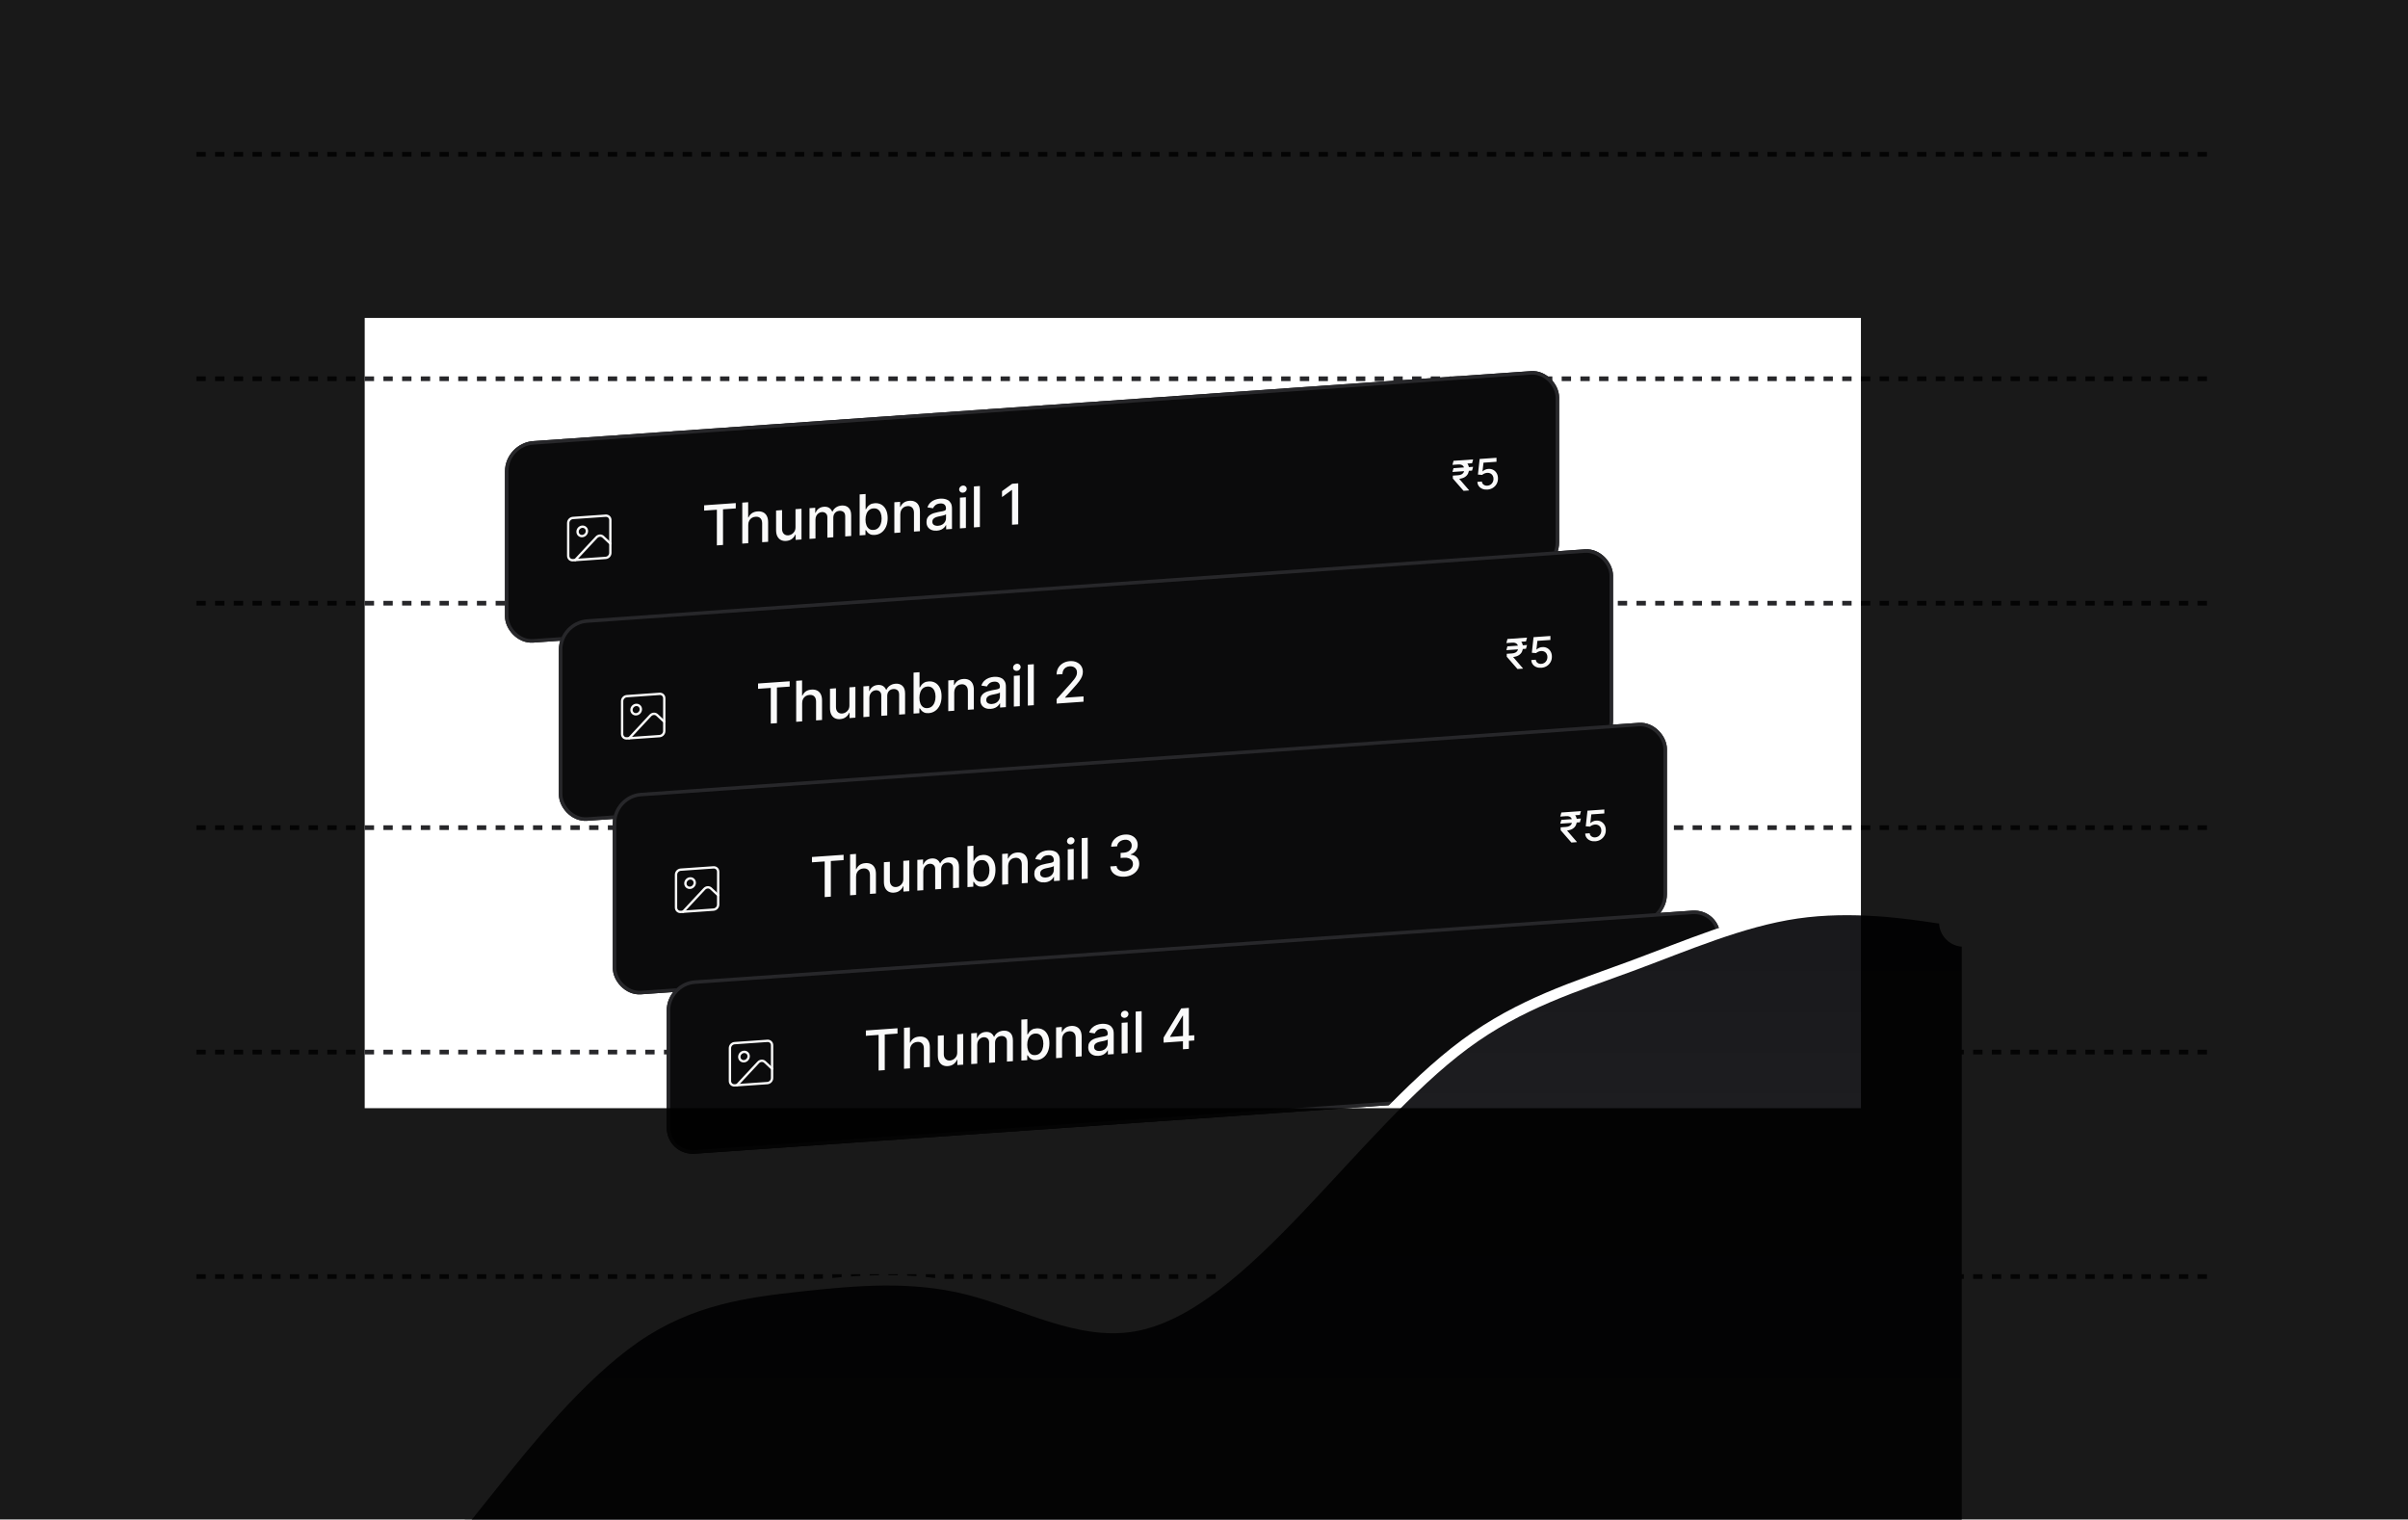
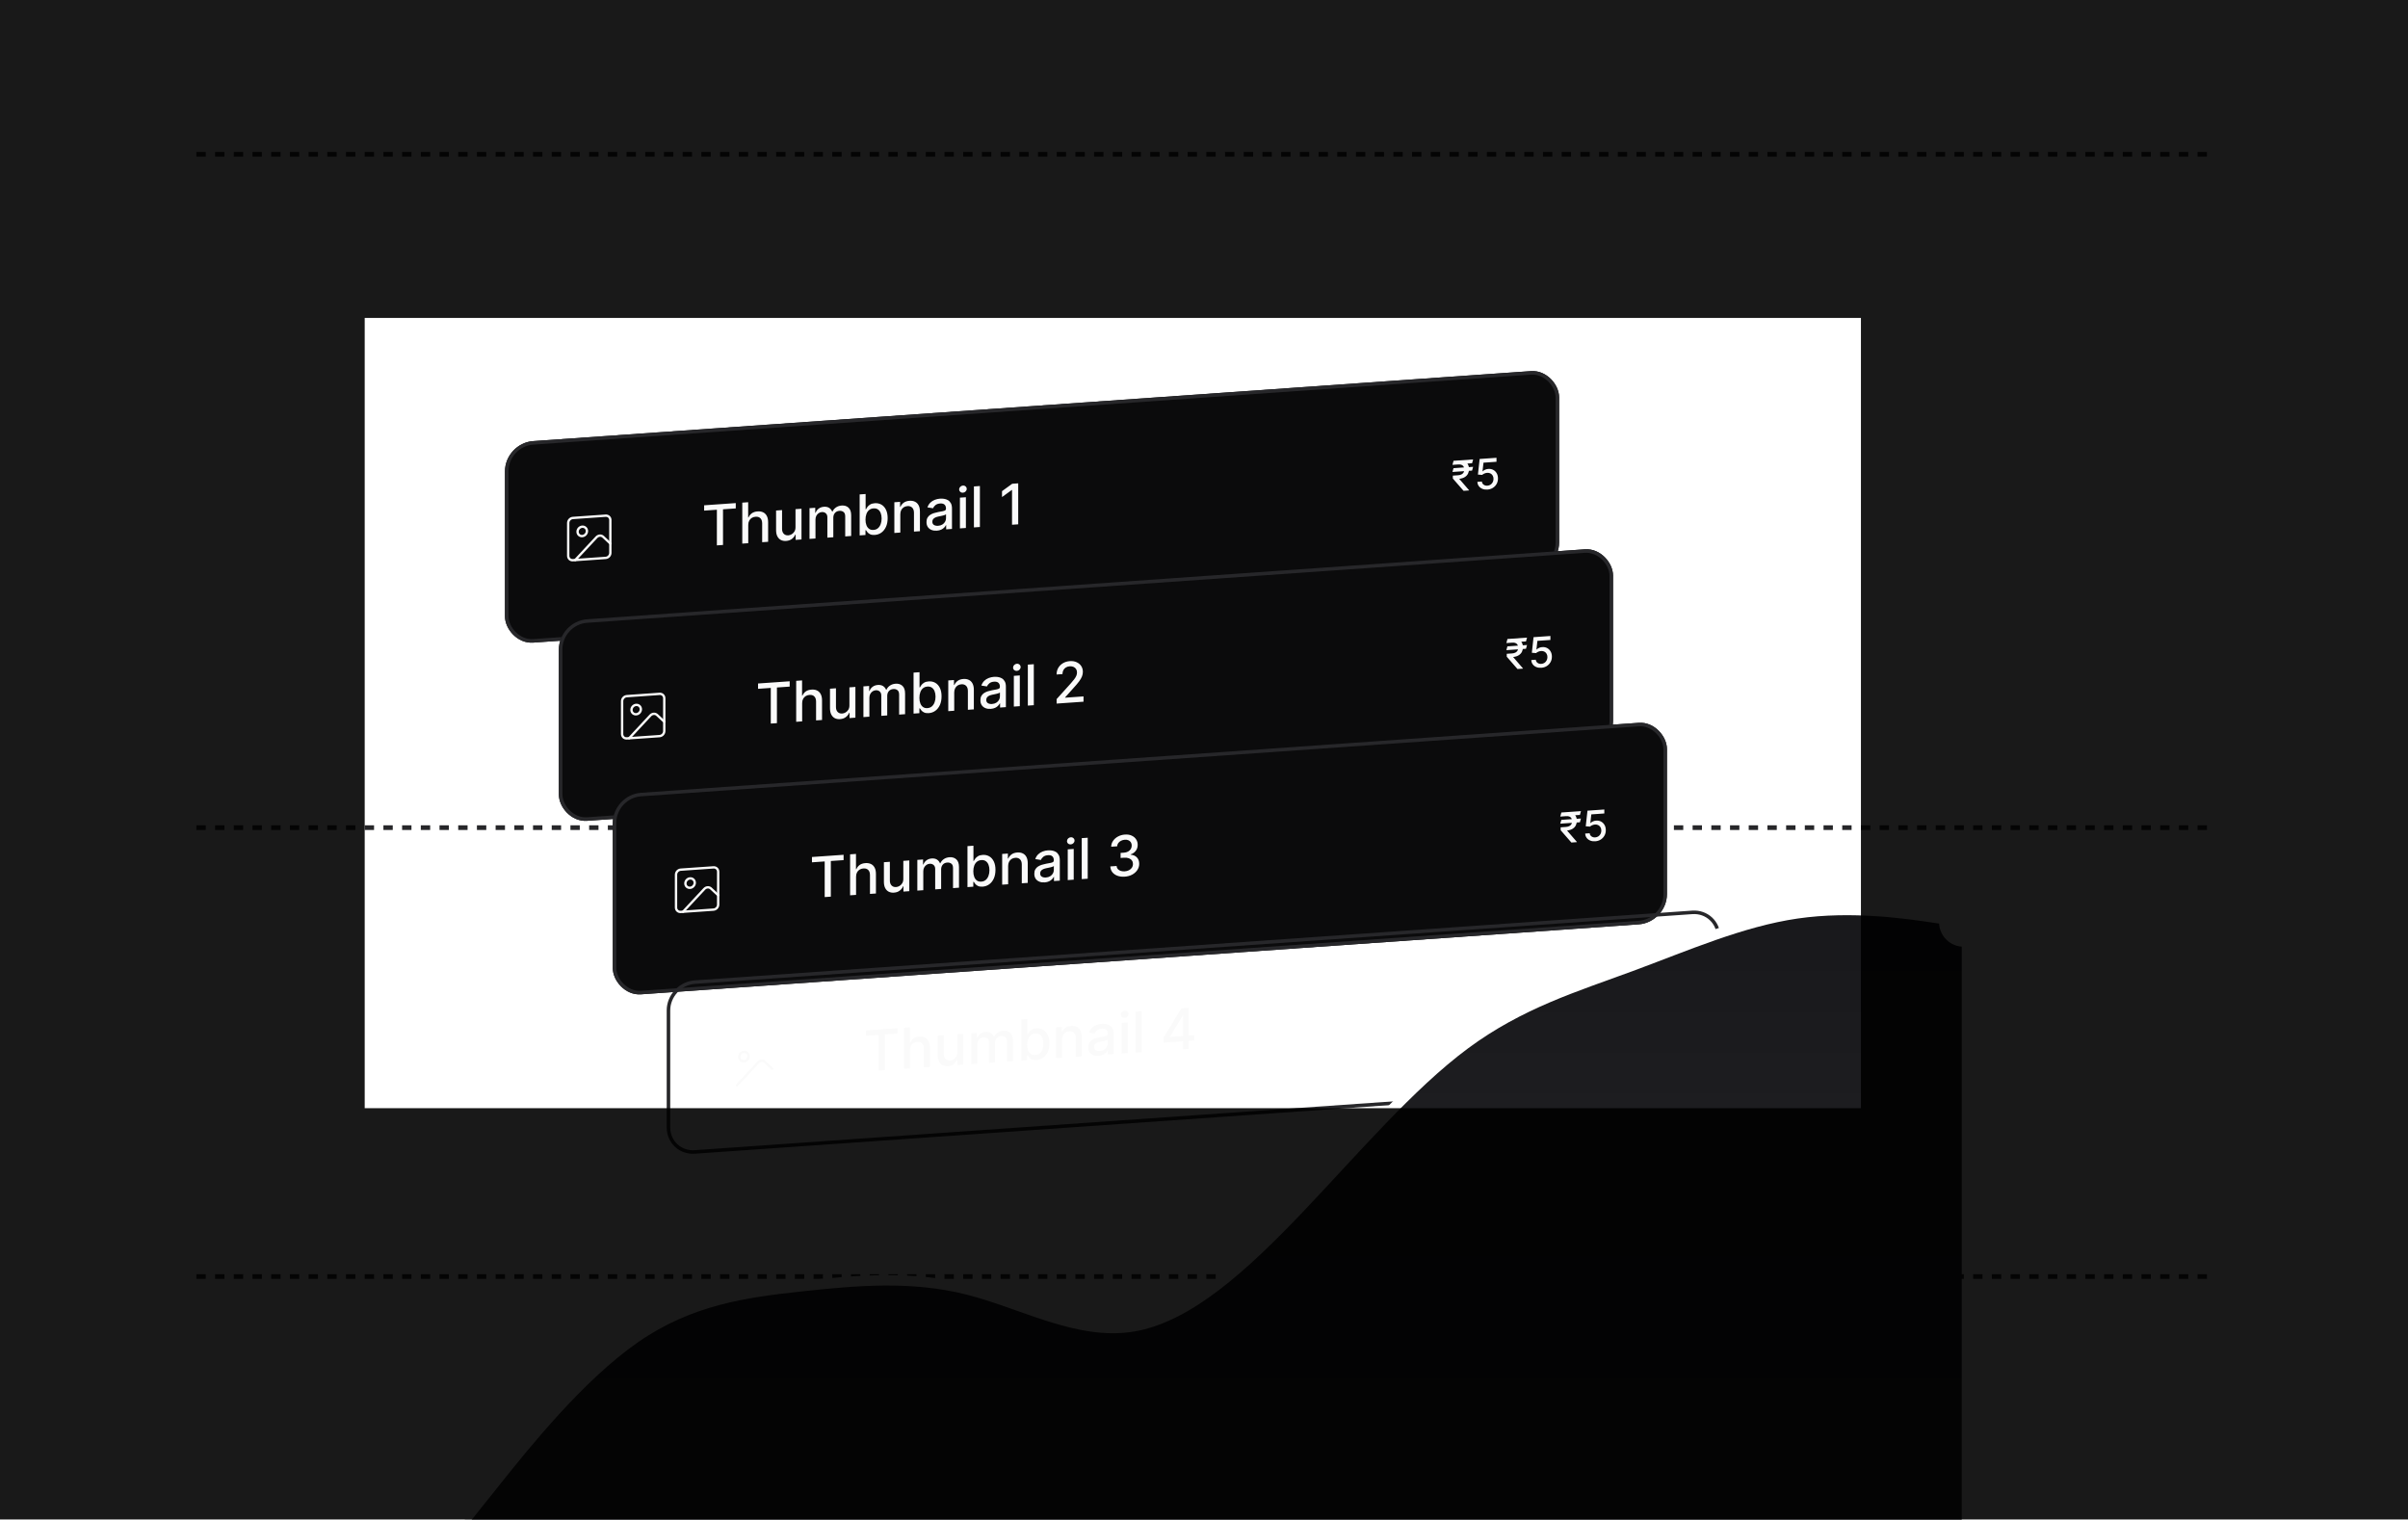
<svg xmlns="http://www.w3.org/2000/svg" width="515" height="325" viewBox="0 0 515 325" fill="none">
  <g clip-path="url(#clip0_33058_30415)">
    <path d="M42 33H472" stroke="#27272A" stroke-dasharray="2 2" />
-     <path d="M42 81H472" stroke="#27272A" stroke-dasharray="2 2" />
-     <path d="M42 129H472" stroke="#27272A" stroke-dasharray="2 2" />
    <path d="M42 177H472" stroke="#27272A" stroke-dasharray="2 2" />
-     <path d="M42 225H472" stroke="#27272A" stroke-dasharray="2 2" />
    <path d="M42 273H472" stroke="#27272A" stroke-dasharray="2 2" />
    <g clip-path="url(#clip1_33058_30415)">
      <rect width="225.899" height="43.096" rx="6.024" transform="matrix(0.998 -0.07 0 1 108 94.758)" fill="#0B0B0C" />
      <path d="M129.534 110.282L122.523 110.772C121.97 110.81 121.521 111.291 121.521 111.846V118.874C121.521 119.428 121.97 119.846 122.523 119.808L129.534 119.317C130.087 119.279 130.535 118.798 130.535 118.243V111.215C130.535 110.661 130.087 110.243 129.534 110.282Z" stroke="#FAFAFA" stroke-width="0.502" stroke-linecap="round" stroke-linejoin="round" />
      <path d="M124.526 114.649C125.079 114.61 125.528 114.129 125.528 113.575C125.528 113.02 125.079 112.602 124.526 112.641C123.973 112.68 123.524 113.16 123.524 113.715C123.524 114.269 123.973 114.688 124.526 114.649Z" stroke="#FAFAFA" stroke-width="0.505" stroke-linecap="round" stroke-linejoin="round" />
      <path d="M130.535 116.236L128.99 114.795C128.802 114.62 128.547 114.532 128.282 114.55C128.016 114.569 127.761 114.692 127.573 114.894L123.023 119.773" stroke="#FAFAFA" stroke-width="0.5" stroke-linecap="round" stroke-linejoin="round" />
      <path d="M150.595 109.202V108.064L157.359 107.591V108.729L154.632 108.92V116.544L153.318 116.636V109.012L150.595 109.202ZM160.028 112.265V116.167L158.752 116.256V107.494L160.011 107.406V110.666L160.092 110.66C160.246 110.296 160.48 109.998 160.796 109.768C161.112 109.538 161.525 109.405 162.034 109.369C162.483 109.338 162.876 109.403 163.212 109.565C163.55 109.727 163.812 109.985 163.997 110.34C164.185 110.692 164.279 111.142 164.279 111.689V115.869L163.003 115.959V111.933C163.003 111.451 162.879 111.086 162.631 110.838C162.384 110.587 162.04 110.477 161.599 110.508C161.297 110.529 161.027 110.612 160.788 110.757C160.551 110.902 160.365 111.103 160.229 111.361C160.095 111.615 160.028 111.917 160.028 112.265ZM170.135 112.735V108.888L171.415 108.799V115.37L170.16 115.458V114.32L170.092 114.325C169.941 114.686 169.699 114.995 169.366 115.253C169.036 115.507 168.625 115.651 168.133 115.685C167.712 115.715 167.339 115.648 167.015 115.486C166.693 115.32 166.44 115.059 166.255 114.704C166.073 114.349 165.982 113.901 165.982 113.359V109.179L167.258 109.089V113.115C167.258 113.563 167.382 113.911 167.629 114.159C167.877 114.407 168.198 114.517 168.594 114.489C168.833 114.473 169.07 114.396 169.307 114.26C169.546 114.123 169.743 113.929 169.9 113.675C170.059 113.422 170.137 113.108 170.135 112.735ZM173.13 115.25V108.679L174.354 108.593V109.663L174.436 109.657C174.572 109.285 174.795 108.987 175.106 108.763C175.416 108.536 175.787 108.407 176.22 108.377C176.658 108.347 177.025 108.424 177.321 108.608C177.619 108.793 177.84 109.06 177.982 109.409L178.051 109.404C178.207 109.043 178.456 108.746 178.797 108.514C179.139 108.279 179.546 108.145 180.018 108.112C180.613 108.07 181.098 108.223 181.473 108.57C181.852 108.917 182.041 109.468 182.041 110.221V114.627L180.765 114.717V110.43C180.765 109.985 180.644 109.671 180.402 109.488C180.16 109.305 179.872 109.226 179.536 109.249C179.12 109.278 178.797 109.429 178.567 109.702C178.336 109.972 178.221 110.307 178.221 110.706V114.894L176.949 114.983V110.615C176.949 110.259 176.838 109.98 176.616 109.778C176.395 109.577 176.106 109.489 175.75 109.514C175.508 109.531 175.285 109.611 175.08 109.753C174.878 109.893 174.714 110.08 174.589 110.314C174.467 110.548 174.406 110.813 174.406 111.11V115.161L173.13 115.25ZM183.854 114.501V105.738L185.13 105.649V108.905L185.207 108.9C185.281 108.758 185.388 108.592 185.527 108.402C185.666 108.213 185.86 108.043 186.107 107.891C186.355 107.737 186.682 107.646 187.089 107.617C187.618 107.58 188.091 107.681 188.506 107.92C188.921 108.159 189.247 108.523 189.483 109.011C189.722 109.499 189.842 110.099 189.842 110.809C189.842 111.519 189.724 112.136 189.488 112.661C189.251 113.182 188.927 113.594 188.515 113.897C188.102 114.196 187.631 114.365 187.102 114.402C186.703 114.43 186.378 114.385 186.124 114.269C185.874 114.153 185.678 114.009 185.535 113.84C185.393 113.67 185.284 113.518 185.207 113.383L185.1 113.391V114.413L183.854 114.501ZM185.104 111.127C185.104 111.589 185.171 111.99 185.305 112.328C185.439 112.667 185.632 112.926 185.885 113.105C186.139 113.281 186.449 113.356 186.816 113.331C187.197 113.304 187.516 113.181 187.772 112.96C188.028 112.737 188.221 112.445 188.352 112.085C188.486 111.725 188.553 111.325 188.553 110.886C188.553 110.453 188.488 110.068 188.357 109.732C188.229 109.396 188.035 109.137 187.776 108.955C187.52 108.774 187.2 108.696 186.816 108.723C186.446 108.749 186.133 108.866 185.877 109.075C185.624 109.284 185.432 109.564 185.301 109.916C185.17 110.267 185.104 110.671 185.104 111.127ZM192.551 109.991V113.892L191.275 113.982V107.41L192.5 107.324V108.394L192.581 108.388C192.732 108.03 192.968 107.734 193.289 107.5C193.614 107.266 194.022 107.132 194.514 107.098C194.961 107.067 195.352 107.133 195.688 107.298C196.024 107.46 196.284 107.719 196.469 108.074C196.654 108.429 196.746 108.877 196.746 109.419V113.599L195.47 113.688V109.662C195.47 109.186 195.346 108.822 195.099 108.572C194.851 108.318 194.511 108.206 194.079 108.236C193.783 108.257 193.52 108.34 193.289 108.484C193.062 108.628 192.881 108.829 192.747 109.087C192.616 109.341 192.551 109.643 192.551 109.991ZM200.366 113.491C199.95 113.52 199.575 113.47 199.239 113.339C198.903 113.206 198.637 112.998 198.441 112.715C198.247 112.432 198.151 112.075 198.151 111.644C198.151 111.273 198.222 110.963 198.364 110.714C198.506 110.464 198.698 110.261 198.94 110.104C199.182 109.948 199.452 109.823 199.751 109.731C200.05 109.639 200.354 109.563 200.664 109.504C201.057 109.431 201.376 109.372 201.62 109.326C201.865 109.278 202.043 109.216 202.154 109.139C202.265 109.063 202.32 108.948 202.32 108.794V108.764C202.32 108.39 202.215 108.108 202.005 107.918C201.797 107.727 201.487 107.646 201.074 107.675C200.644 107.705 200.306 107.824 200.058 108.032C199.814 108.238 199.644 108.459 199.55 108.697L198.351 108.507C198.493 108.097 198.701 107.761 198.974 107.496C199.25 107.229 199.568 107.027 199.926 106.891C200.285 106.751 200.662 106.668 201.057 106.64C201.319 106.622 201.596 106.634 201.889 106.676C202.185 106.716 202.461 106.807 202.717 106.952C202.976 107.097 203.188 107.314 203.353 107.605C203.518 107.893 203.601 108.277 203.601 108.756V113.12L202.355 113.207V112.308L202.303 112.312C202.221 112.483 202.097 112.654 201.932 112.826C201.767 112.997 201.555 113.144 201.296 113.268C201.037 113.392 200.727 113.466 200.366 113.491ZM200.643 112.445C200.996 112.421 201.297 112.33 201.548 112.172C201.801 112.015 201.993 111.819 202.124 111.584C202.258 111.347 202.325 111.098 202.325 110.839V109.992C202.279 110.04 202.191 110.089 202.06 110.138C201.932 110.184 201.785 110.228 201.62 110.268C201.455 110.305 201.295 110.34 201.138 110.374C200.982 110.405 200.851 110.431 200.745 110.453C200.498 110.502 200.272 110.57 200.067 110.659C199.865 110.747 199.703 110.865 199.58 111.014C199.461 111.159 199.401 111.346 199.401 111.574C199.401 111.89 199.518 112.122 199.751 112.268C199.984 112.411 200.282 112.47 200.643 112.445ZM205.3 113.001V106.429L206.577 106.34V112.912L205.3 113.001ZM205.945 105.37C205.723 105.386 205.532 105.325 205.373 105.188C205.217 105.047 205.138 104.873 205.138 104.665C205.138 104.454 205.217 104.269 205.373 104.11C205.532 103.947 205.723 103.858 205.945 103.843C206.167 103.827 206.356 103.89 206.513 104.03C206.672 104.167 206.752 104.341 206.752 104.552C206.752 104.76 206.672 104.946 206.513 105.108C206.356 105.267 206.167 105.355 205.945 105.37ZM209.57 103.94V112.702L208.293 112.792V104.029L209.57 103.94ZM217.766 103.367V112.129L216.443 112.222V104.786L216.392 104.789L214.301 106.305V105.038L216.482 103.457L217.766 103.367Z" fill="#FAFAFA" />
      <path d="M315.056 99.833L314.832 100.641L310.636 100.935L310.86 100.126L315.056 99.833ZM313.014 104.969L310.722 102.34L310.716 101.715L311.852 101.636C312.136 101.616 312.376 101.555 312.573 101.454C312.769 101.352 312.918 101.215 313.021 101.04C313.123 100.864 313.174 100.655 313.174 100.414C313.174 100.054 313.068 99.776 312.854 99.579C312.641 99.382 312.307 99.3 311.852 99.332L310.636 99.417L310.87 98.547L311.852 98.478C312.382 98.441 312.818 98.495 313.161 98.64C313.505 98.785 313.761 99.001 313.93 99.289C314.098 99.577 314.183 99.916 314.183 100.308C314.183 100.657 314.113 100.977 313.975 101.269C313.836 101.561 313.615 101.806 313.312 102.005C313.009 102.204 312.611 102.336 312.118 102.4L312.089 102.408L314.183 104.832V104.887L313.014 104.969ZM315.06 98.254L314.832 99.069L311.478 99.284L311.705 98.488L315.06 98.254ZM318.117 104.702C317.715 104.73 317.355 104.678 317.035 104.546C316.717 104.412 316.463 104.216 316.273 103.958C316.083 103.699 315.982 103.396 315.969 103.048L316.929 102.981C316.953 103.262 317.077 103.485 317.304 103.651C317.53 103.817 317.801 103.889 318.117 103.867C318.368 103.85 318.591 103.776 318.786 103.647C318.982 103.516 319.136 103.344 319.247 103.13C319.36 102.917 319.416 102.679 319.416 102.416C319.416 102.148 319.359 101.914 319.243 101.712C319.128 101.511 318.969 101.357 318.766 101.252C318.566 101.146 318.335 101.101 318.075 101.117C317.877 101.131 317.677 101.179 317.476 101.262C317.276 101.344 317.114 101.445 316.99 101.565L316.084 101.494L316.452 98.156L320.056 97.904V98.755L317.275 98.949L317.067 100.802L317.105 100.8C317.233 100.667 317.403 100.551 317.614 100.453C317.827 100.355 318.056 100.297 318.299 100.28C318.698 100.252 319.053 100.322 319.365 100.491C319.679 100.659 319.925 100.902 320.104 101.219C320.286 101.534 320.375 101.904 320.373 102.33C320.375 102.755 320.279 103.142 320.085 103.489C319.893 103.836 319.626 104.118 319.285 104.334C318.946 104.548 318.556 104.671 318.117 104.702Z" fill="#FAFAFA" />
    </g>
    <rect x="0.376" y="0.35" width="225.146" height="42.343" rx="5.647" transform="matrix(0.998 -0.07 0 1 108.001 94.784)" stroke="#27272A" stroke-width="0.753" />
    <g clip-path="url(#clip2_33058_30415)">
      <rect width="225.899" height="43.096" rx="6.024" transform="matrix(0.998 -0.07 0 1 119.53 132.865)" fill="#0B0B0C" />
      <path d="M141.064 148.389L134.053 148.879C133.5 148.918 133.052 149.399 133.052 149.953V156.981C133.052 157.536 133.5 157.954 134.053 157.915L141.064 157.425C141.617 157.386 142.066 156.905 142.066 156.351V149.323C142.066 148.768 141.617 148.35 141.064 148.389Z" stroke="#FAFAFA" stroke-width="0.502" stroke-linecap="round" stroke-linejoin="round" />
      <path d="M136.056 152.756C136.609 152.718 137.058 152.237 137.058 151.682C137.058 151.128 136.609 150.71 136.056 150.748C135.503 150.787 135.055 151.268 135.055 151.822C135.055 152.377 135.503 152.795 136.056 152.756Z" stroke="#FAFAFA" stroke-width="0.505" stroke-linecap="round" stroke-linejoin="round" />
      <path d="M142.065 154.343L140.52 152.902C140.332 152.727 140.077 152.639 139.812 152.658C139.546 152.676 139.292 152.8 139.104 153.001L134.554 157.881" stroke="#FAFAFA" stroke-width="0.5" stroke-linecap="round" stroke-linejoin="round" />
      <path d="M162.125 147.31V146.172L168.89 145.699V146.837L166.162 147.027V154.651L164.848 154.743V147.119L162.125 147.31ZM171.558 150.372V154.274L170.282 154.363V145.601L171.541 145.513V148.773L171.622 148.768C171.776 148.403 172.011 148.106 172.326 147.875C172.642 147.645 173.055 147.512 173.564 147.477C174.014 147.445 174.406 147.51 174.742 147.672C175.081 147.834 175.342 148.092 175.527 148.447C175.715 148.799 175.809 149.249 175.809 149.797V153.977L174.533 154.066V150.04C174.533 149.558 174.409 149.193 174.162 148.945C173.914 148.694 173.57 148.584 173.129 148.615C172.827 148.636 172.557 148.719 172.318 148.864C172.082 149.009 171.895 149.211 171.759 149.468C171.625 149.723 171.558 150.024 171.558 150.372ZM181.665 150.842V146.996L182.945 146.906V153.478L181.69 153.566V152.427L181.622 152.432C181.471 152.794 181.229 153.103 180.897 153.36C180.566 153.614 180.155 153.758 179.663 153.793C179.242 153.822 178.869 153.756 178.545 153.593C178.223 153.427 177.97 153.167 177.785 152.812C177.603 152.457 177.512 152.008 177.512 151.466V147.286L178.788 147.197V151.223C178.788 151.671 178.912 152.019 179.159 152.266C179.407 152.514 179.729 152.625 180.124 152.597C180.363 152.58 180.601 152.504 180.837 152.367C181.076 152.231 181.274 152.036 181.43 151.783C181.589 151.529 181.668 151.215 181.665 150.842ZM184.66 153.358V146.786L185.885 146.701V147.77L185.966 147.765C186.102 147.393 186.326 147.095 186.636 146.871C186.946 146.644 187.317 146.515 187.75 146.485C188.188 146.454 188.555 146.531 188.851 146.716C189.15 146.9 189.37 147.167 189.513 147.517L189.581 147.512C189.737 147.15 189.986 146.853 190.328 146.621C190.669 146.386 191.076 146.252 191.548 146.219C192.143 146.177 192.628 146.33 193.004 146.678C193.382 147.025 193.571 147.575 193.571 148.328V152.735L192.295 152.824V148.537C192.295 148.092 192.174 147.778 191.932 147.595C191.691 147.413 191.402 147.333 191.066 147.357C190.651 147.386 190.328 147.537 190.097 147.809C189.867 148.079 189.752 148.414 189.752 148.813V153.002L188.48 153.091V148.723C188.48 148.366 188.369 148.087 188.147 147.886C187.925 147.685 187.636 147.596 187.28 147.621C187.039 147.638 186.815 147.718 186.61 147.861C186.408 148 186.245 148.187 186.119 148.421C185.997 148.655 185.936 148.92 185.936 149.217V153.269L184.66 153.358ZM195.384 152.608V143.846L196.66 143.757V147.012L196.737 147.007C196.811 146.865 196.918 146.699 197.057 146.51C197.197 146.32 197.39 146.15 197.638 145.999C197.885 145.844 198.212 145.753 198.619 145.725C199.149 145.688 199.621 145.789 200.036 146.028C200.452 146.267 200.777 146.63 201.014 147.119C201.253 147.607 201.372 148.206 201.372 148.916C201.372 149.627 201.254 150.244 201.018 150.768C200.782 151.289 200.457 151.701 200.045 152.004C199.632 152.304 199.161 152.472 198.632 152.509C198.234 152.537 197.908 152.493 197.655 152.376C197.404 152.26 197.208 152.117 197.066 151.947C196.923 151.777 196.814 151.625 196.737 151.491L196.63 151.498V152.521L195.384 152.608ZM196.635 149.235C196.635 149.697 196.702 150.097 196.835 150.436C196.969 150.774 197.163 151.033 197.416 151.212C197.669 151.389 197.979 151.464 198.346 151.438C198.727 151.412 199.046 151.288 199.302 151.068C199.558 150.844 199.752 150.553 199.883 150.193C200.016 149.833 200.083 149.433 200.083 148.994C200.083 148.56 200.018 148.175 199.887 147.839C199.759 147.503 199.565 147.244 199.306 147.063C199.05 146.881 198.73 146.804 198.346 146.83C197.976 146.856 197.663 146.974 197.407 147.183C197.154 147.392 196.962 147.672 196.831 148.023C196.7 148.374 196.635 148.778 196.635 149.235ZM204.081 148.098V152L202.805 152.089V145.517L204.03 145.432V146.501L204.111 146.496C204.262 146.137 204.498 145.841 204.82 145.608C205.144 145.374 205.552 145.24 206.045 145.205C206.491 145.174 206.882 145.241 207.218 145.406C207.554 145.568 207.814 145.826 207.999 146.181C208.184 146.536 208.277 146.985 208.277 147.526V151.706L207.001 151.796V147.77C207.001 147.293 206.877 146.93 206.629 146.679C206.382 146.425 206.042 146.314 205.609 146.344C205.313 146.365 205.05 146.447 204.82 146.592C204.592 146.736 204.411 146.937 204.278 147.194C204.147 147.449 204.081 147.75 204.081 148.098ZM211.896 151.599C211.48 151.628 211.105 151.577 210.769 151.447C210.433 151.313 210.167 151.105 209.971 150.822C209.778 150.539 209.681 150.182 209.681 149.751C209.681 149.381 209.752 149.07 209.894 148.821C210.036 148.571 210.229 148.368 210.47 148.212C210.712 148.055 210.983 147.931 211.281 147.838C211.58 147.746 211.885 147.671 212.195 147.612C212.587 147.539 212.906 147.479 213.151 147.434C213.395 147.385 213.573 147.323 213.684 147.247C213.795 147.171 213.851 147.055 213.851 146.901V146.871C213.851 146.498 213.745 146.216 213.535 146.025C213.327 145.834 213.017 145.753 212.604 145.782C212.175 145.812 211.836 145.931 211.589 146.14C211.344 146.345 211.175 146.567 211.081 146.804L209.881 146.614C210.024 146.205 210.231 145.868 210.505 145.604C210.781 145.336 211.098 145.134 211.456 144.998C211.815 144.859 212.192 144.775 212.587 144.748C212.849 144.73 213.127 144.742 213.42 144.784C213.715 144.823 213.991 144.915 214.248 145.06C214.506 145.204 214.718 145.422 214.883 145.712C215.049 146 215.131 146.384 215.131 146.863V151.227L213.885 151.314V150.416L213.834 150.419C213.751 150.591 213.627 150.762 213.462 150.933C213.297 151.104 213.085 151.252 212.826 151.375C212.567 151.499 212.257 151.574 211.896 151.599ZM212.173 150.553C212.526 150.528 212.828 150.437 213.078 150.28C213.331 150.122 213.523 149.926 213.654 149.692C213.788 149.454 213.855 149.206 213.855 148.946V148.099C213.809 148.148 213.721 148.197 213.59 148.246C213.462 148.292 213.316 148.335 213.151 148.375C212.986 148.412 212.825 148.448 212.668 148.481C212.512 148.512 212.381 148.539 212.276 148.56C212.028 148.609 211.802 148.678 211.597 148.766C211.395 148.854 211.233 148.973 211.111 149.121C210.991 149.266 210.931 149.453 210.931 149.681C210.931 149.998 211.048 150.229 211.281 150.375C211.515 150.519 211.812 150.578 212.173 150.553ZM216.831 151.108V144.537L218.107 144.447V151.019L216.831 151.108ZM217.475 143.478C217.253 143.493 217.063 143.432 216.903 143.295C216.747 143.155 216.669 142.981 216.669 142.772C216.669 142.561 216.747 142.376 216.903 142.217C217.063 142.055 217.253 141.966 217.475 141.95C217.697 141.935 217.886 141.997 218.043 142.137C218.202 142.274 218.282 142.449 218.282 142.66C218.282 142.868 218.202 143.053 218.043 143.215C217.886 143.375 217.697 143.462 217.475 143.478ZM221.1 142.048V150.81L219.824 150.899V142.137L221.1 142.048ZM225.98 150.468V149.51L228.938 146.231C229.254 145.876 229.514 145.565 229.719 145.3C229.927 145.031 230.082 144.78 230.184 144.544C230.287 144.309 230.338 144.063 230.338 143.806C230.338 143.515 230.27 143.269 230.133 143.067C229.996 142.863 229.81 142.712 229.574 142.614C229.338 142.514 229.072 142.474 228.776 142.495C228.463 142.517 228.19 142.6 227.956 142.745C227.723 142.889 227.544 143.083 227.419 143.326C227.293 143.568 227.231 143.847 227.231 144.16L225.972 144.248C225.972 143.715 226.094 143.24 226.339 142.824C226.583 142.407 226.919 142.074 227.346 141.825C227.773 141.572 228.258 141.427 228.801 141.389C229.35 141.351 229.834 141.427 230.252 141.617C230.674 141.805 231.002 142.078 231.238 142.438C231.475 142.795 231.593 143.209 231.593 143.68C231.593 144.005 231.531 144.327 231.409 144.647C231.29 144.966 231.08 145.327 230.782 145.73C230.483 146.131 230.068 146.62 229.535 147.199L227.798 149.143V149.208L231.733 148.932V150.066L225.98 150.468Z" fill="#FAFAFA" />
      <path d="M326.587 137.94L326.363 138.748L322.166 139.042L322.39 138.234L326.587 137.94ZM324.545 143.076L322.253 140.448L322.246 139.822L323.383 139.743C323.666 139.723 323.906 139.663 324.103 139.561C324.299 139.46 324.448 139.322 324.551 139.148C324.653 138.972 324.705 138.763 324.705 138.521C324.705 138.162 324.598 137.884 324.384 137.687C324.171 137.49 323.837 137.407 323.383 137.439L322.166 137.524L322.4 136.654L323.383 136.586C323.912 136.549 324.348 136.603 324.692 136.748C325.035 136.892 325.291 137.109 325.46 137.397C325.629 137.684 325.713 138.024 325.713 138.415C325.713 138.764 325.644 139.084 325.505 139.376C325.366 139.669 325.145 139.914 324.842 140.113C324.539 140.311 324.141 140.443 323.648 140.507L323.619 140.516L325.713 142.94V142.994L324.545 143.076ZM326.59 136.361L326.363 137.176L323.008 137.391L323.235 136.596L326.59 136.361ZM329.647 142.809C329.246 142.837 328.885 142.785 328.565 142.654C328.247 142.52 327.993 142.324 327.803 142.065C327.613 141.807 327.512 141.504 327.499 141.156L328.459 141.089C328.483 141.369 328.608 141.593 328.834 141.759C329.06 141.925 329.331 141.997 329.647 141.975C329.899 141.957 330.122 141.884 330.316 141.755C330.512 141.623 330.666 141.451 330.777 141.238C330.89 141.025 330.946 140.786 330.946 140.523C330.946 140.256 330.889 140.021 330.774 139.82C330.658 139.618 330.499 139.465 330.297 139.359C330.096 139.253 329.866 139.208 329.605 139.224C329.407 139.238 329.207 139.287 329.007 139.369C328.806 139.451 328.644 139.553 328.52 139.673L327.614 139.601L327.982 136.264L331.587 136.012V136.862L328.805 137.057L328.597 138.91L328.635 138.907C328.763 138.774 328.933 138.659 329.144 138.56C329.358 138.462 329.586 138.404 329.829 138.387C330.228 138.359 330.584 138.43 330.895 138.598C331.209 138.767 331.455 139.01 331.635 139.326C331.816 139.641 331.906 140.011 331.904 140.437C331.906 140.863 331.81 141.249 331.615 141.596C331.423 141.944 331.157 142.225 330.815 142.442C330.476 142.656 330.086 142.778 329.647 142.809Z" fill="#FAFAFA" />
    </g>
    <rect x="0.376" y="0.35" width="225.146" height="42.343" rx="5.647" transform="matrix(0.998 -0.07 0 1 119.531 132.891)" stroke="#27272A" stroke-width="0.753" />
    <g clip-path="url(#clip3_33058_30415)">
      <rect width="225.899" height="43.096" rx="6.024" transform="matrix(0.998 -0.07 0 1 131.06 169.973)" fill="#0B0B0C" />
      <path d="M152.593 185.496L145.583 185.987C145.029 186.025 144.581 186.506 144.581 187.061V194.089C144.581 194.643 145.029 195.061 145.583 195.023L152.593 194.532C153.147 194.494 153.595 194.013 153.595 193.458V186.43C153.595 185.876 153.147 185.458 152.593 185.496Z" stroke="#FAFAFA" stroke-width="0.502" stroke-linecap="round" stroke-linejoin="round" />
      <path d="M147.586 189.864C148.139 189.825 148.587 189.344 148.587 188.79C148.587 188.235 148.139 187.817 147.586 187.856C147.032 187.894 146.584 188.375 146.584 188.93C146.584 189.484 147.032 189.902 147.586 189.864Z" stroke="#FAFAFA" stroke-width="0.505" stroke-linecap="round" stroke-linejoin="round" />
      <path d="M153.595 191.451L152.049 190.01C151.861 189.834 151.607 189.747 151.341 189.765C151.076 189.784 150.821 189.907 150.633 190.109L146.083 194.988" stroke="#FAFAFA" stroke-width="0.5" stroke-linecap="round" stroke-linejoin="round" />
      <path d="M173.654 184.417V183.279L180.419 182.806V183.944L177.692 184.135V191.759L176.377 191.851V184.227L173.654 184.417ZM183.088 187.48V191.381L181.811 191.471V182.709L183.07 182.621V185.881L183.152 185.875C183.305 185.511 183.54 185.213 183.856 184.983C184.172 184.753 184.584 184.62 185.093 184.584C185.543 184.553 185.936 184.618 186.271 184.78C186.61 184.941 186.872 185.2 187.057 185.555C187.245 185.907 187.338 186.357 187.338 186.904V191.084L186.062 191.173V187.147C186.062 186.665 185.939 186.3 185.691 186.053C185.443 185.802 185.099 185.692 184.658 185.723C184.357 185.744 184.086 185.827 183.847 185.972C183.611 186.117 183.425 186.318 183.288 186.576C183.154 186.83 183.088 187.132 183.088 187.48ZM193.194 187.949V184.103L194.474 184.014V190.585L193.22 190.673V189.535L193.151 189.54C193.001 189.901 192.759 190.21 192.426 190.467C192.096 190.722 191.685 190.866 191.192 190.9C190.771 190.93 190.399 190.863 190.074 190.7C189.753 190.535 189.499 190.274 189.314 189.919C189.132 189.564 189.041 189.115 189.041 188.574V184.394L190.317 184.304V188.33C190.317 188.778 190.441 189.126 190.689 189.374C190.936 189.622 191.258 189.732 191.653 189.704C191.892 189.688 192.13 189.611 192.366 189.475C192.605 189.338 192.803 189.143 192.959 188.89C193.119 188.636 193.197 188.323 193.194 187.949ZM196.189 190.465V183.894L197.414 183.808V184.878L197.495 184.872C197.632 184.5 197.855 184.202 198.165 183.978C198.475 183.751 198.847 183.622 199.279 183.592C199.717 183.561 200.084 183.638 200.38 183.823C200.679 184.008 200.9 184.275 201.042 184.624L201.11 184.619C201.267 184.257 201.516 183.96 201.857 183.728C202.198 183.493 202.605 183.359 203.078 183.326C203.672 183.285 204.157 183.438 204.533 183.785C204.911 184.132 205.101 184.682 205.101 185.435V189.842L203.825 189.931V185.644C203.825 185.199 203.704 184.886 203.462 184.703C203.22 184.52 202.931 184.441 202.595 184.464C202.18 184.493 201.857 184.644 201.627 184.917C201.396 185.187 201.281 185.521 201.281 185.921V190.109L200.009 190.198V185.83C200.009 185.473 199.898 185.195 199.676 184.993C199.454 184.792 199.165 184.704 198.81 184.729C198.568 184.746 198.344 184.825 198.14 184.968C197.938 185.108 197.774 185.295 197.649 185.529C197.526 185.763 197.465 186.028 197.465 186.324V190.376L196.189 190.465ZM206.913 189.715V180.953L208.19 180.864V184.12L208.266 184.115C208.34 183.972 208.447 183.807 208.587 183.617C208.726 183.428 208.919 183.257 209.167 183.106C209.415 182.952 209.742 182.86 210.149 182.832C210.678 182.795 211.15 182.896 211.566 183.135C211.981 183.374 212.307 183.738 212.543 184.226C212.782 184.714 212.901 185.313 212.901 186.024C212.901 186.734 212.783 187.351 212.547 187.875C212.311 188.397 211.987 188.809 211.574 189.111C211.162 189.411 210.691 189.58 210.161 189.617C209.763 189.644 209.437 189.6 209.184 189.484C208.934 189.367 208.737 189.224 208.595 189.054C208.453 188.885 208.343 188.733 208.266 188.598L208.16 188.606V189.628L206.913 189.715ZM208.164 186.342C208.164 186.804 208.231 187.205 208.365 187.543C208.498 187.882 208.692 188.141 208.945 188.32C209.198 188.496 209.508 188.571 209.875 188.546C210.257 188.519 210.575 188.395 210.831 188.175C211.088 187.952 211.281 187.66 211.412 187.3C211.546 186.94 211.613 186.54 211.613 186.101C211.613 185.667 211.547 185.283 211.416 184.947C211.288 184.611 211.095 184.352 210.836 184.17C210.58 183.988 210.26 183.911 209.875 183.938C209.506 183.964 209.193 184.081 208.936 184.29C208.683 184.499 208.491 184.779 208.36 185.13C208.229 185.482 208.164 185.886 208.164 186.342ZM215.611 185.205V189.107L214.334 189.196V182.625L215.559 182.539V183.609L215.64 183.603C215.791 183.245 216.027 182.949 216.349 182.715C216.673 182.481 217.082 182.347 217.574 182.313C218.021 182.282 218.412 182.348 218.748 182.513C219.083 182.675 219.344 182.933 219.529 183.288C219.713 183.643 219.806 184.092 219.806 184.634V188.814L218.53 188.903V184.877C218.53 184.401 218.406 184.037 218.159 183.786C217.911 183.533 217.571 183.421 217.138 183.451C216.843 183.472 216.579 183.555 216.349 183.699C216.121 183.843 215.941 184.044 215.807 184.302C215.676 184.556 215.611 184.857 215.611 185.205ZM223.425 188.706C223.01 188.735 222.634 188.685 222.298 188.554C221.963 188.421 221.697 188.212 221.5 187.93C221.307 187.646 221.21 187.29 221.21 186.859C221.21 186.488 221.281 186.178 221.424 185.928C221.566 185.679 221.758 185.476 222 185.319C222.242 185.162 222.512 185.038 222.811 184.946C223.109 184.854 223.414 184.778 223.724 184.719C224.117 184.646 224.435 184.587 224.68 184.541C224.925 184.493 225.103 184.43 225.213 184.354C225.324 184.278 225.38 184.163 225.38 184.009V183.979C225.38 183.605 225.275 183.323 225.064 183.132C224.856 182.942 224.546 182.861 224.134 182.889C223.704 182.919 223.365 183.039 223.118 183.247C222.873 183.452 222.704 183.674 222.61 183.912L221.411 183.722C221.553 183.312 221.761 182.976 222.034 182.711C222.31 182.444 222.627 182.242 222.986 182.105C223.344 181.966 223.721 181.883 224.117 181.855C224.378 181.837 224.656 181.849 224.949 181.891C225.245 181.93 225.521 182.022 225.777 182.167C226.036 182.311 226.248 182.529 226.413 182.82C226.578 183.108 226.66 183.491 226.66 183.971V188.335L225.414 188.422V187.523L225.363 187.527C225.28 187.698 225.157 187.869 224.992 188.041C224.827 188.212 224.615 188.359 224.356 188.483C224.097 188.607 223.787 188.681 223.425 188.706ZM223.703 187.66C224.055 187.635 224.357 187.544 224.607 187.387C224.861 187.23 225.053 187.034 225.184 186.799C225.317 186.562 225.384 186.313 225.384 186.054V185.206C225.339 185.255 225.25 185.304 225.12 185.353C224.992 185.399 224.845 185.442 224.68 185.482C224.515 185.52 224.354 185.555 224.198 185.589C224.041 185.62 223.91 185.646 223.805 185.668C223.558 185.716 223.331 185.785 223.126 185.873C222.924 185.962 222.762 186.08 222.64 186.228C222.52 186.374 222.461 186.56 222.461 186.789C222.461 187.105 222.577 187.337 222.811 187.483C223.044 187.626 223.341 187.685 223.703 187.66ZM228.36 188.216V181.644L229.636 181.555V188.126L228.36 188.216ZM229.005 180.585C228.783 180.601 228.592 180.54 228.433 180.403C228.276 180.262 228.198 180.088 228.198 179.88C228.198 179.669 228.276 179.484 228.433 179.324C228.592 179.162 228.783 179.073 229.005 179.058C229.226 179.042 229.416 179.105 229.572 179.245C229.731 179.382 229.811 179.556 229.811 179.767C229.811 179.975 229.731 180.161 229.572 180.323C229.416 180.482 229.226 180.57 229.005 180.585ZM232.629 179.155V187.917L231.353 188.006V179.244L232.629 179.155ZM240.553 187.483C239.966 187.524 239.443 187.459 238.982 187.289C238.524 187.119 238.161 186.863 237.894 186.522C237.629 186.179 237.487 185.769 237.467 185.294L238.807 185.201C238.824 185.459 238.911 185.678 239.067 185.858C239.227 186.035 239.434 186.166 239.69 186.251C239.947 186.336 240.231 186.367 240.544 186.345C240.888 186.321 241.193 186.24 241.457 186.102C241.725 185.963 241.934 185.782 242.085 185.557C242.236 185.33 242.311 185.075 242.311 184.793C242.311 184.499 242.236 184.246 242.085 184.034C241.937 183.819 241.719 183.658 241.432 183.549C241.147 183.441 240.803 183.401 240.399 183.429L239.661 183.481V182.403L240.399 182.351C240.723 182.328 241.008 182.25 241.253 182.116C241.5 181.982 241.694 181.806 241.833 181.588C241.972 181.367 242.042 181.115 242.042 180.833C242.042 180.562 241.981 180.331 241.859 180.14C241.739 179.946 241.568 179.799 241.346 179.701C241.127 179.602 240.868 179.563 240.57 179.584C240.285 179.604 240.019 179.675 239.772 179.798C239.527 179.918 239.328 180.08 239.174 180.285C239.02 180.487 238.938 180.722 238.926 180.991L237.65 181.08C237.665 180.606 237.804 180.179 238.069 179.801C238.336 179.423 238.689 179.118 239.127 178.885C239.565 178.651 240.052 178.516 240.587 178.479C241.147 178.44 241.631 178.516 242.038 178.707C242.448 178.895 242.763 179.162 242.985 179.509C243.21 179.856 243.321 180.244 243.318 180.675C243.321 181.166 243.184 181.592 242.909 181.953C242.635 182.314 242.271 182.57 241.816 182.718V182.787C242.396 182.835 242.846 183.034 243.165 183.386C243.486 183.737 243.645 184.189 243.643 184.743C243.645 185.224 243.512 185.666 243.241 186.067C242.974 186.468 242.608 186.794 242.145 187.046C241.681 187.296 241.15 187.441 240.553 187.483Z" fill="#FAFAFA" />
      <path d="M338.116 175.048L337.892 175.856L333.695 176.149L333.92 175.341L338.116 175.048ZM336.074 180.183L333.782 177.555L333.776 176.93L334.912 176.85C335.196 176.831 335.436 176.77 335.632 176.669C335.828 176.567 335.978 176.429 336.08 176.255C336.183 176.079 336.234 175.87 336.234 175.629C336.234 175.269 336.127 174.991 335.914 174.794C335.7 174.597 335.366 174.515 334.912 174.547L333.695 174.632L333.929 173.762L334.912 173.693C335.441 173.656 335.877 173.71 336.221 173.855C336.565 174 336.821 174.216 336.989 174.504C337.158 174.792 337.242 175.131 337.242 175.523C337.242 175.871 337.173 176.192 337.034 176.484C336.895 176.776 336.675 177.021 336.371 177.22C336.068 177.419 335.67 177.55 335.178 177.615L335.149 177.623L337.242 180.047V180.102L336.074 180.183ZM338.119 173.469L337.892 174.284L334.537 174.499L334.765 173.703L338.119 173.469ZM341.176 179.916C340.775 179.944 340.414 179.893 340.094 179.761C339.776 179.627 339.522 179.431 339.332 179.173C339.142 178.914 339.041 178.611 339.028 178.263L339.989 178.196C340.012 178.477 340.137 178.7 340.363 178.866C340.589 179.032 340.86 179.104 341.176 179.082C341.428 179.065 341.651 178.991 341.845 178.862C342.041 178.731 342.195 178.558 342.306 178.345C342.419 178.132 342.476 177.894 342.476 177.631C342.476 177.363 342.418 177.129 342.303 176.927C342.188 176.726 342.029 176.572 341.826 176.466C341.625 176.361 341.395 176.316 341.135 176.332C340.936 176.346 340.737 176.394 340.536 176.476C340.335 176.559 340.173 176.66 340.049 176.78L339.144 176.709L339.512 173.371L343.116 173.119V173.97L340.334 174.164L340.126 176.017L340.165 176.015C340.293 175.882 340.462 175.766 340.674 175.668C340.887 175.569 341.115 175.512 341.359 175.495C341.758 175.467 342.113 175.537 342.425 175.706C342.738 175.874 342.985 176.117 343.164 176.434C343.345 176.748 343.435 177.119 343.433 177.545C343.435 177.97 343.339 178.357 343.145 178.704C342.953 179.051 342.686 179.333 342.345 179.549C342.005 179.763 341.616 179.886 341.176 179.916Z" fill="#FAFAFA" />
    </g>
    <rect x="0.376" y="0.35" width="225.146" height="42.343" rx="5.647" transform="matrix(0.998 -0.07 0 1 131.06 169.999)" stroke="#27272A" stroke-width="0.753" />
    <g clip-path="url(#clip4_33058_30415)">
-       <path d="M142.59 216.106C142.59 212.779 145.28 209.894 148.599 209.662L361.93 194.744C365.248 194.512 367.939 197.021 367.939 200.348V225.372C367.939 228.699 365.248 231.584 361.93 231.816L148.599 246.734C145.28 246.966 142.59 244.457 142.59 241.13V216.106Z" fill="#0B0B0C" />
-       <path d="M164.124 222.594L157.113 223.084C156.56 223.123 156.111 223.604 156.111 224.158V231.186C156.111 231.741 156.56 232.159 157.113 232.12L164.124 231.63C164.677 231.591 165.125 231.11 165.125 230.556V223.528C165.125 222.973 164.677 222.555 164.124 222.594Z" stroke="#FAFAFA" stroke-width="0.502" stroke-linecap="round" stroke-linejoin="round" />
      <path d="M159.116 226.961C159.669 226.923 160.117 226.442 160.117 225.887C160.117 225.333 159.669 224.915 159.116 224.953C158.563 224.992 158.114 225.473 158.114 226.027C158.114 226.582 158.563 227 159.116 226.961Z" stroke="#FAFAFA" stroke-width="0.505" stroke-linecap="round" stroke-linejoin="round" />
      <path d="M165.125 228.548L163.58 227.107C163.392 226.932 163.137 226.844 162.871 226.863C162.606 226.881 162.351 227.005 162.163 227.206L157.613 232.086" stroke="#FAFAFA" stroke-width="0.5" stroke-linecap="round" stroke-linejoin="round" />
      <path d="M185.185 221.515V220.377L191.949 219.904V221.042L189.222 221.232V228.856L187.907 228.948V221.324L185.185 221.515ZM194.618 224.577V228.479L193.342 228.568V219.806L194.601 219.718V222.978L194.682 222.973C194.835 222.608 195.07 222.311 195.386 222.081C195.702 221.85 196.114 221.717 196.624 221.682C197.073 221.65 197.466 221.715 197.802 221.877C198.14 222.039 198.402 222.297 198.587 222.653C198.775 223.004 198.869 223.454 198.869 224.002V228.182L197.593 228.271V224.245C197.593 223.763 197.469 223.398 197.221 223.15C196.974 222.899 196.629 222.789 196.188 222.82C195.887 222.841 195.616 222.924 195.377 223.069C195.141 223.214 194.955 223.416 194.818 223.673C194.685 223.928 194.618 224.229 194.618 224.577ZM204.724 225.047V221.201L206.005 221.111V227.683L204.75 227.771V226.633L204.682 226.637C204.531 226.999 204.289 227.308 203.956 227.565C203.626 227.819 203.215 227.964 202.723 227.998C202.302 228.027 201.929 227.961 201.604 227.798C201.283 227.632 201.03 227.372 200.845 227.017C200.663 226.662 200.572 226.213 200.572 225.671V221.491L201.848 221.402V225.428C201.848 225.876 201.972 226.224 202.219 226.472C202.467 226.72 202.788 226.83 203.184 226.802C203.423 226.785 203.66 226.709 203.896 226.572C204.135 226.436 204.333 226.241 204.49 225.988C204.649 225.734 204.727 225.421 204.724 225.047ZM207.719 227.563V220.991L208.944 220.906V221.975L209.025 221.97C209.162 221.598 209.385 221.3 209.695 221.076C210.006 220.849 210.377 220.72 210.809 220.69C211.248 220.659 211.615 220.736 211.911 220.921C212.209 221.105 212.43 221.372 212.572 221.722L212.64 221.717C212.797 221.355 213.046 221.058 213.387 220.826C213.729 220.591 214.136 220.457 214.608 220.424C215.203 220.383 215.688 220.535 216.063 220.883C216.442 221.23 216.631 221.78 216.631 222.533V226.94L215.355 227.029V222.742C215.355 222.297 215.234 221.983 214.992 221.801C214.75 221.618 214.461 221.538 214.126 221.562C213.71 221.591 213.387 221.742 213.157 222.014C212.926 222.284 212.811 222.619 212.811 223.018V227.207L211.539 227.296V222.928C211.539 222.571 211.428 222.292 211.206 222.091C210.984 221.89 210.696 221.802 210.34 221.826C210.098 221.843 209.875 221.923 209.67 222.066C209.468 222.205 209.304 222.392 209.179 222.626C209.057 222.86 208.996 223.125 208.996 223.422V227.474L207.719 227.563ZM218.444 226.813V218.051L219.72 217.962V221.218L219.797 221.212C219.871 221.07 219.977 220.904 220.117 220.715C220.256 220.525 220.45 220.355 220.697 220.204C220.945 220.049 221.272 219.958 221.679 219.93C222.208 219.893 222.68 219.994 223.096 220.233C223.511 220.472 223.837 220.836 224.073 221.324C224.312 221.812 224.432 222.411 224.432 223.121C224.432 223.832 224.314 224.449 224.077 224.973C223.841 225.494 223.517 225.906 223.104 226.209C222.692 226.509 222.221 226.677 221.692 226.714C221.293 226.742 220.968 226.698 220.714 226.582C220.464 226.465 220.268 226.322 220.125 226.152C219.983 225.982 219.874 225.83 219.797 225.696L219.69 225.703V226.726L218.444 226.813ZM219.694 223.44C219.694 223.902 219.761 224.302 219.895 224.641C220.029 224.979 220.222 225.238 220.475 225.417C220.729 225.594 221.039 225.669 221.406 225.643C221.787 225.617 222.106 225.493 222.362 225.273C222.618 225.049 222.811 224.758 222.942 224.398C223.076 224.038 223.143 223.638 223.143 223.199C223.143 222.765 223.077 222.38 222.946 222.044C222.818 221.708 222.625 221.449 222.366 221.268C222.11 221.086 221.79 221.009 221.406 221.035C221.036 221.061 220.723 221.179 220.467 221.388C220.214 221.597 220.021 221.877 219.891 222.228C219.76 222.58 219.694 222.983 219.694 223.44ZM227.141 222.303V226.205L225.865 226.294V219.723L227.09 219.637V220.706L227.171 220.701C227.321 220.342 227.558 220.046 227.879 219.813C228.204 219.579 228.612 219.445 229.104 219.41C229.551 219.379 229.942 219.446 230.278 219.611C230.614 219.773 230.874 220.031 231.059 220.386C231.244 220.741 231.336 221.19 231.336 221.732V225.912L230.06 226.001V221.975C230.06 221.498 229.936 221.135 229.689 220.884C229.441 220.63 229.101 220.519 228.669 220.549C228.373 220.57 228.11 220.652 227.879 220.797C227.652 220.941 227.471 221.142 227.337 221.399C227.206 221.654 227.141 221.955 227.141 222.303ZM234.955 225.804C234.54 225.833 234.164 225.782 233.829 225.652C233.493 225.518 233.227 225.31 233.031 225.027C232.837 224.744 232.74 224.387 232.74 223.957C232.74 223.586 232.812 223.276 232.954 223.026C233.096 222.776 233.288 222.573 233.53 222.417C233.772 222.26 234.042 222.136 234.341 222.043C234.64 221.951 234.944 221.876 235.254 221.817C235.647 221.744 235.966 221.684 236.21 221.639C236.455 221.59 236.633 221.528 236.744 221.452C236.855 221.376 236.91 221.26 236.91 221.106V221.077C236.91 220.703 236.805 220.421 236.594 220.23C236.387 220.039 236.077 219.958 235.664 219.987C235.234 220.017 234.896 220.136 234.648 220.345C234.403 220.55 234.234 220.772 234.14 221.009L232.941 220.819C233.083 220.41 233.291 220.073 233.564 219.809C233.84 219.541 234.157 219.339 234.516 219.203C234.874 219.064 235.251 218.981 235.647 218.953C235.909 218.935 236.186 218.947 236.479 218.989C236.775 219.028 237.051 219.12 237.307 219.265C237.566 219.409 237.778 219.627 237.943 219.918C238.108 220.206 238.191 220.589 238.191 221.068V225.432L236.944 225.519V224.621L236.893 224.624C236.811 224.796 236.687 224.967 236.522 225.138C236.357 225.309 236.145 225.457 235.886 225.581C235.627 225.704 235.317 225.779 234.955 225.804ZM235.233 224.758C235.586 224.733 235.887 224.642 236.138 224.485C236.391 224.327 236.583 224.131 236.714 223.897C236.848 223.659 236.914 223.411 236.914 223.151V222.304C236.869 222.353 236.781 222.402 236.65 222.451C236.522 222.497 236.375 222.54 236.21 222.58C236.045 222.617 235.884 222.653 235.728 222.687C235.571 222.717 235.441 222.744 235.335 222.765C235.088 222.814 234.862 222.883 234.657 222.971C234.455 223.059 234.293 223.178 234.17 223.326C234.051 223.471 233.991 223.658 233.991 223.886C233.991 224.203 234.108 224.434 234.341 224.58C234.574 224.724 234.872 224.783 235.233 224.758ZM239.89 225.313V218.742L241.166 218.653V225.224L239.89 225.313ZM240.535 217.683C240.313 217.698 240.122 217.637 239.963 217.5C239.806 217.36 239.728 217.186 239.728 216.978C239.728 216.766 239.806 216.581 239.963 216.422C240.122 216.26 240.313 216.171 240.535 216.155C240.757 216.14 240.946 216.202 241.102 216.342C241.262 216.48 241.341 216.654 241.341 216.865C241.341 217.073 241.262 217.258 241.102 217.421C240.946 217.58 240.757 217.667 240.535 217.683ZM244.159 216.253V225.015L242.883 225.104V216.342L244.159 216.253ZM248.856 222.975V221.905L252.633 215.66L253.474 215.601V217.176L252.941 217.213L250.239 221.689V221.757L255.416 221.395V222.516L248.856 222.975ZM253 224.397V222.36L253.009 221.872V215.634L254.26 215.546V224.309L253 224.397Z" fill="#FAFAFA" />
      <path d="M349.646 212.145L349.422 212.954L345.226 213.247L345.45 212.439L349.646 212.145ZM347.604 217.281L345.312 214.653L345.306 214.028L346.442 213.948C346.726 213.928 346.966 213.868 347.162 213.766C347.359 213.665 347.508 213.527 347.61 213.353C347.713 213.177 347.764 212.968 347.764 212.726C347.764 212.367 347.657 212.089 347.444 211.892C347.231 211.695 346.897 211.612 346.442 211.644L345.226 211.729L345.459 210.859L346.442 210.791C346.971 210.754 347.408 210.808 347.751 210.953C348.095 211.098 348.351 211.314 348.52 211.602C348.688 211.889 348.772 212.229 348.772 212.62C348.772 212.969 348.703 213.289 348.564 213.582C348.426 213.874 348.205 214.119 347.902 214.318C347.599 214.516 347.201 214.648 346.708 214.712L346.679 214.721L348.772 217.145V217.199L347.604 217.281ZM349.65 210.566L349.422 211.381L346.068 211.597L346.295 210.801L349.65 210.566ZM352.706 217.014C352.305 217.042 351.945 216.99 351.625 216.859C351.307 216.725 351.053 216.529 350.863 216.27C350.673 216.012 350.571 215.709 350.559 215.361L351.519 215.294C351.542 215.575 351.667 215.798 351.893 215.964C352.12 216.13 352.391 216.202 352.706 216.18C352.958 216.162 353.181 216.089 353.375 215.96C353.572 215.828 353.725 215.656 353.836 215.443C353.949 215.23 354.006 214.991 354.006 214.728C354.006 214.461 353.948 214.226 353.833 214.025C353.718 213.823 353.559 213.67 353.356 213.564C353.156 213.458 352.925 213.413 352.665 213.43C352.466 213.443 352.267 213.492 352.066 213.574C351.866 213.657 351.703 213.758 351.58 213.878L350.674 213.806L351.042 210.469L354.646 210.217V211.067L351.865 211.262L351.657 213.115L351.695 213.112C351.823 212.979 351.993 212.864 352.204 212.765C352.417 212.667 352.646 212.609 352.889 212.592C353.288 212.565 353.643 212.635 353.955 212.803C354.269 212.972 354.515 213.215 354.694 213.532C354.876 213.846 354.965 214.216 354.963 214.642C354.965 215.068 354.869 215.454 354.675 215.801C354.483 216.149 354.216 216.43 353.875 216.647C353.535 216.861 353.146 216.983 352.706 217.014Z" fill="#FAFAFA" />
    </g>
-     <path d="M148.6 210.039L361.929 195.121C365.041 194.904 367.563 197.256 367.563 200.375V225.398C367.563 228.517 365.041 231.222 361.929 231.44L148.6 246.357C145.488 246.575 142.966 244.223 142.966 241.104V216.08C142.966 212.961 145.488 210.256 148.6 210.039Z" stroke="#27272A" stroke-width="0.753" />
+     <path d="M148.6 210.039L361.929 195.121C365.041 194.904 367.563 197.256 367.563 200.375C367.563 228.517 365.041 231.222 361.929 231.44L148.6 246.357C145.488 246.575 142.966 244.223 142.966 241.104V216.08C142.966 212.961 145.488 210.256 148.6 210.039Z" stroke="#27272A" stroke-width="0.753" />
    <path d="M419.561 325.373V197.116L413.877 196.268C407.961 195.386 396.13 193.621 384.298 195.34C372.466 197.059 360.635 202.262 348.803 206.636C336.972 211.01 325.14 214.556 313.309 223.313C301.477 232.07 289.646 246.039 277.814 258.449C265.983 270.859 254.151 281.711 242.32 283.673C230.488 285.634 218.656 278.706 206.825 275.746C194.993 272.786 183.162 273.794 171.33 275.083C159.499 276.371 147.667 277.938 135.836 286.125C124.004 294.311 112.173 309.115 106.257 316.518L100.341 323.92L99 325.373H419.561Z" fill="url(#paint0_linear_33058_30415)" />
    <path d="M99 325.373L100.341 323.92L106.257 316.518C112.173 309.115 124.004 294.311 135.836 286.125C147.667 277.938 159.499 276.371 171.33 275.083C183.162 273.794 194.993 272.786 206.825 275.746C218.656 278.706 230.488 285.634 242.32 283.673C254.151 281.711 265.983 270.859 277.814 258.449C289.646 246.039 301.477 232.07 313.309 223.313C325.14 214.556 336.972 211.01 348.803 206.636C360.635 202.262 372.466 197.059 384.298 195.34C396.13 193.621 407.961 195.386 413.877 196.268L419.793 197.151" stroke="white" stroke-width="2.218" />
    <circle cx="419.941" cy="197.23" r="5.23" fill="white" />
    <g opacity="0.9" filter="url(#filter0_f_33058_30415)">
      <path d="M583 379H-51V-54H583V379ZM78 68V237H398V68H78Z" fill="black" />
    </g>
  </g>
  <defs>
    <filter id="filter0_f_33058_30415" x="-111.4" y="-114.4" width="754.8" height="553.8" filterUnits="userSpaceOnUse" color-interpolation-filters="sRGB">
      <feFlood flood-opacity="0" result="BackgroundImageFix" />
      <feBlend mode="normal" in="SourceGraphic" in2="BackgroundImageFix" result="shape" />
      <feGaussianBlur stdDeviation="30.2" result="effect1_foregroundBlur_33058_30415" />
    </filter>
    <linearGradient id="paint0_linear_33058_30415" x1="259.396" y1="325.373" x2="259.396" y2="194.615" gradientUnits="userSpaceOnUse">
      <stop stop-color="#27272A" />
      <stop offset="1" stop-color="#18181B" />
    </linearGradient>
    <clipPath id="clip0_33058_30415">
      <rect width="515" height="325" fill="white" />
    </clipPath>
    <clipPath id="clip1_33058_30415">
      <rect width="225.899" height="43.096" rx="6.024" transform="matrix(0.998 -0.07 0 1 108 94.758)" fill="white" />
    </clipPath>
    <clipPath id="clip2_33058_30415">
      <rect width="225.899" height="43.096" rx="6.024" transform="matrix(0.998 -0.07 0 1 119.53 132.865)" fill="white" />
    </clipPath>
    <clipPath id="clip3_33058_30415">
      <rect width="225.899" height="43.096" rx="6.024" transform="matrix(0.998 -0.07 0 1 131.06 169.973)" fill="white" />
    </clipPath>
    <clipPath id="clip4_33058_30415">
      <path d="M142.59 216.106C142.59 212.779 145.28 209.894 148.599 209.662L361.93 194.744C365.248 194.512 367.939 197.021 367.939 200.348V225.372C367.939 228.699 365.248 231.584 361.93 231.816L148.599 246.734C145.28 246.966 142.59 244.457 142.59 241.13V216.106Z" fill="white" />
    </clipPath>
  </defs>
</svg>